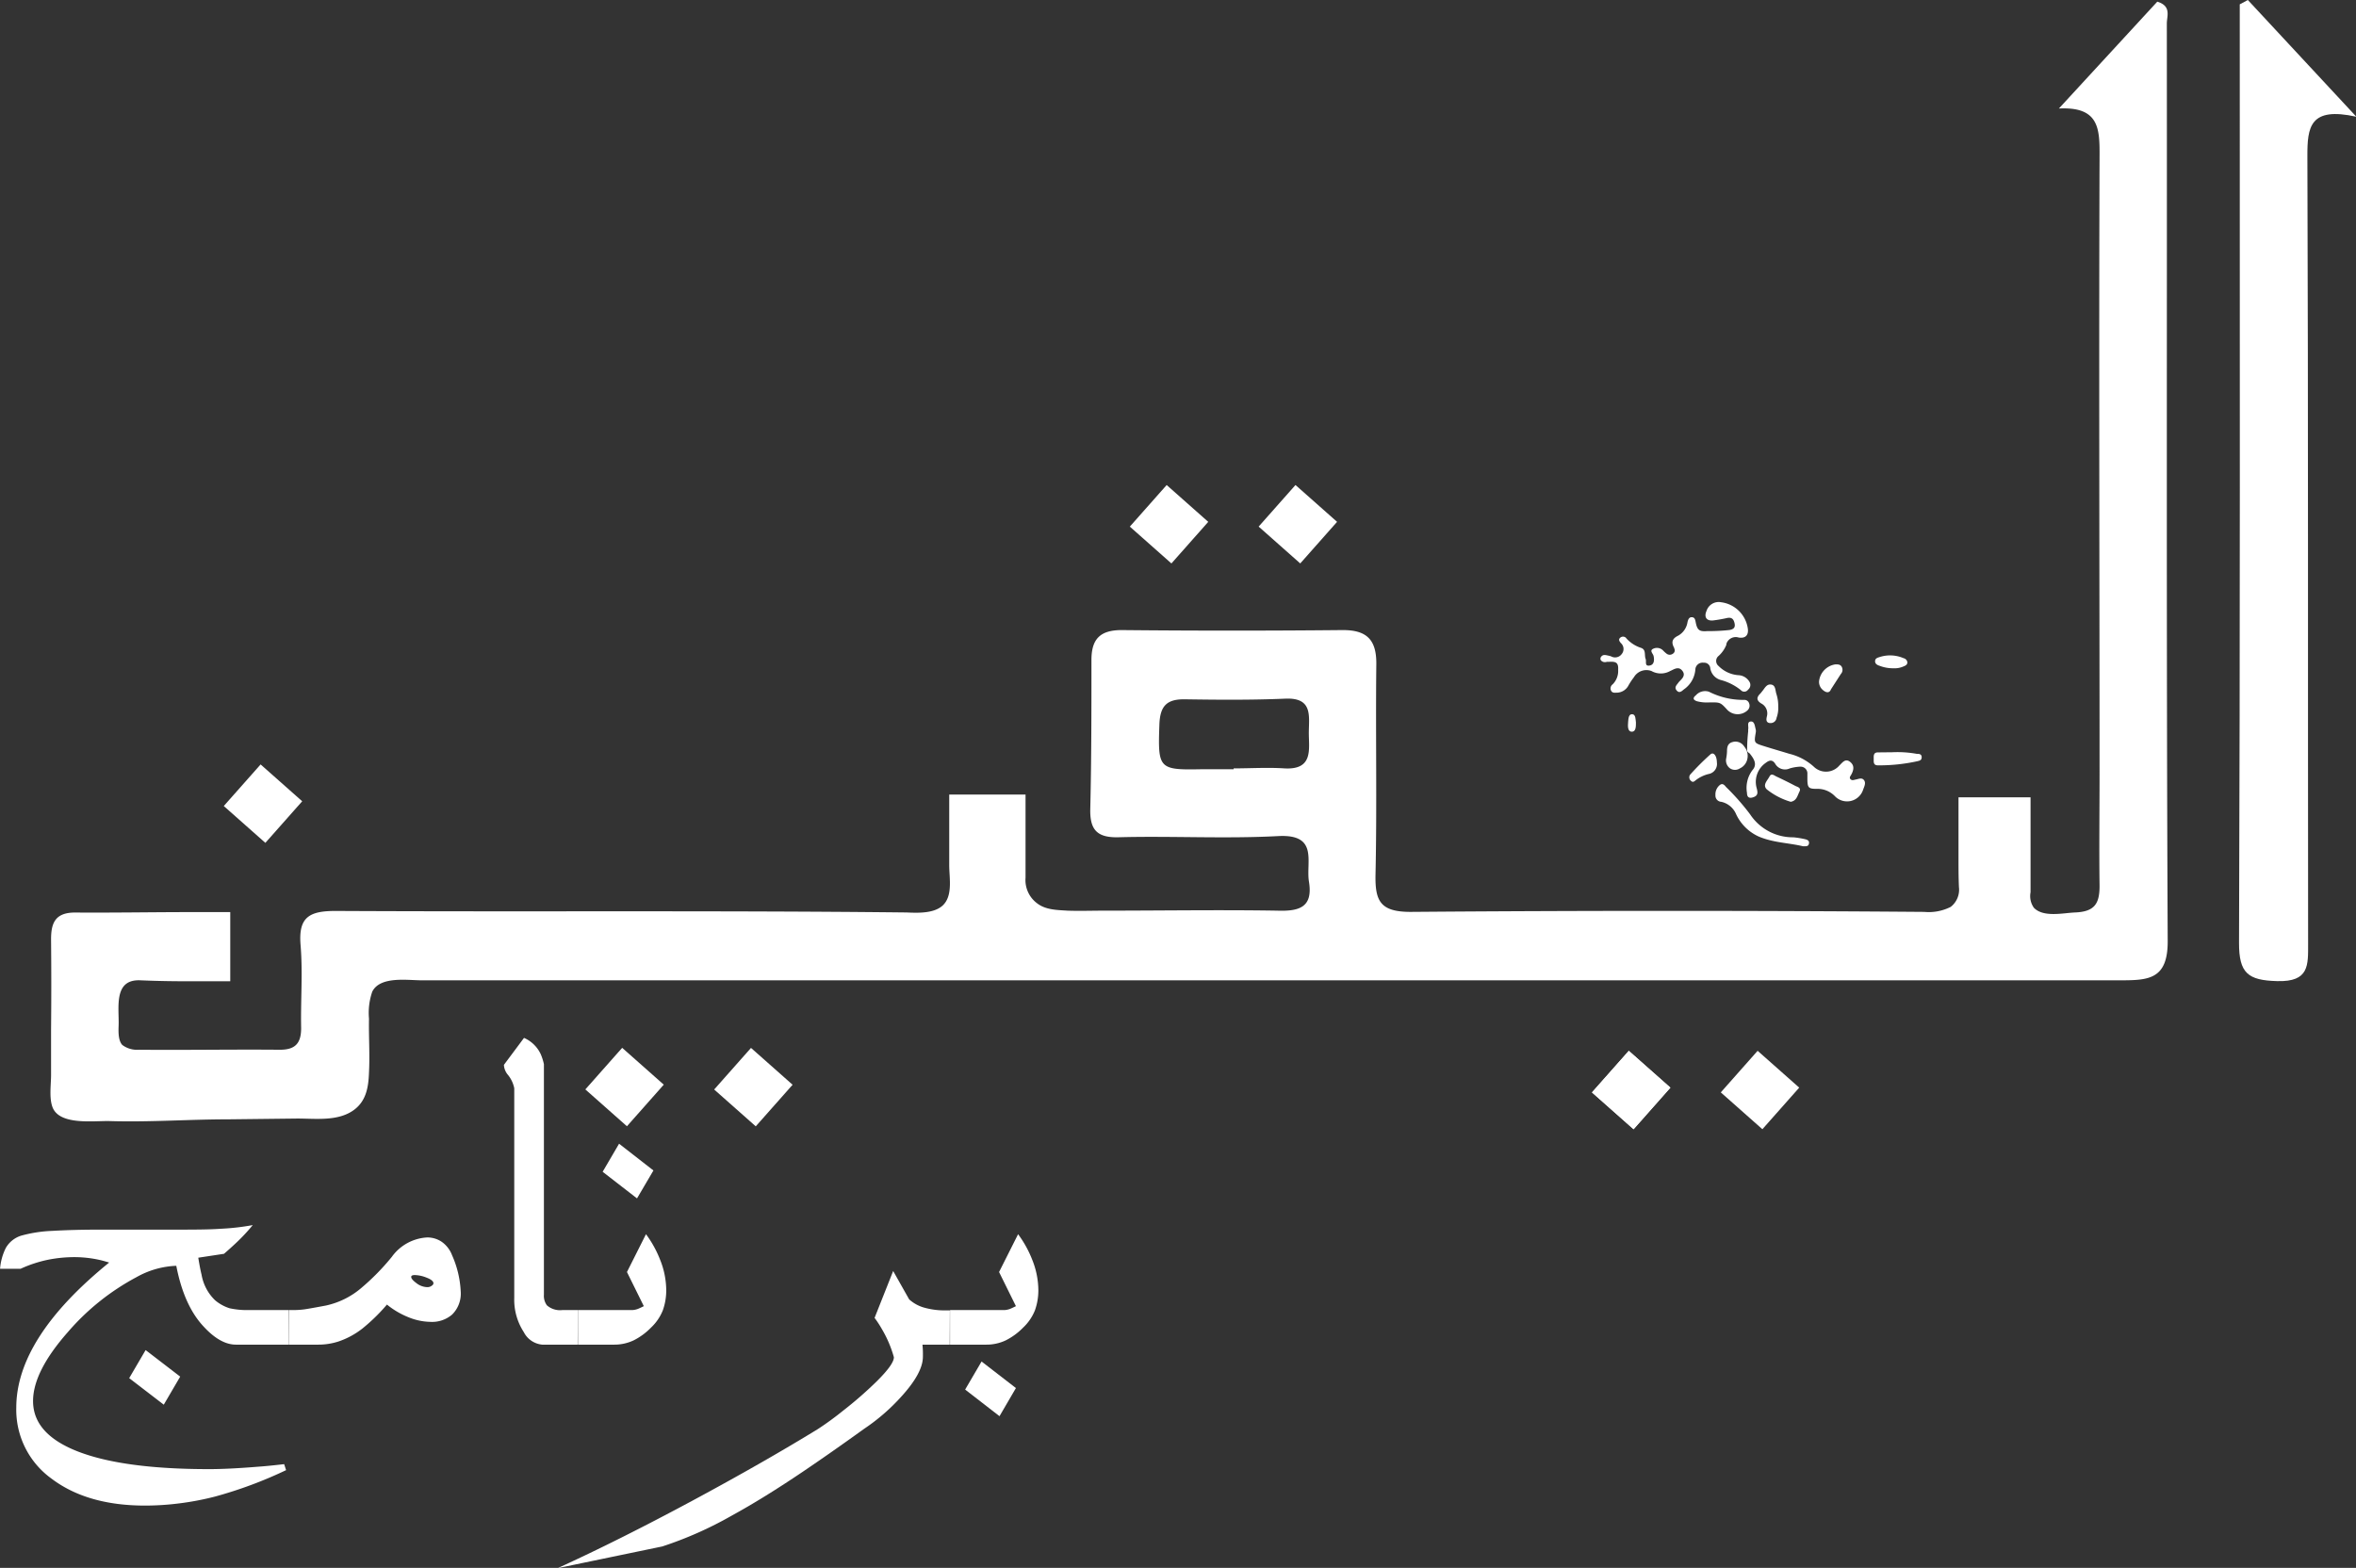
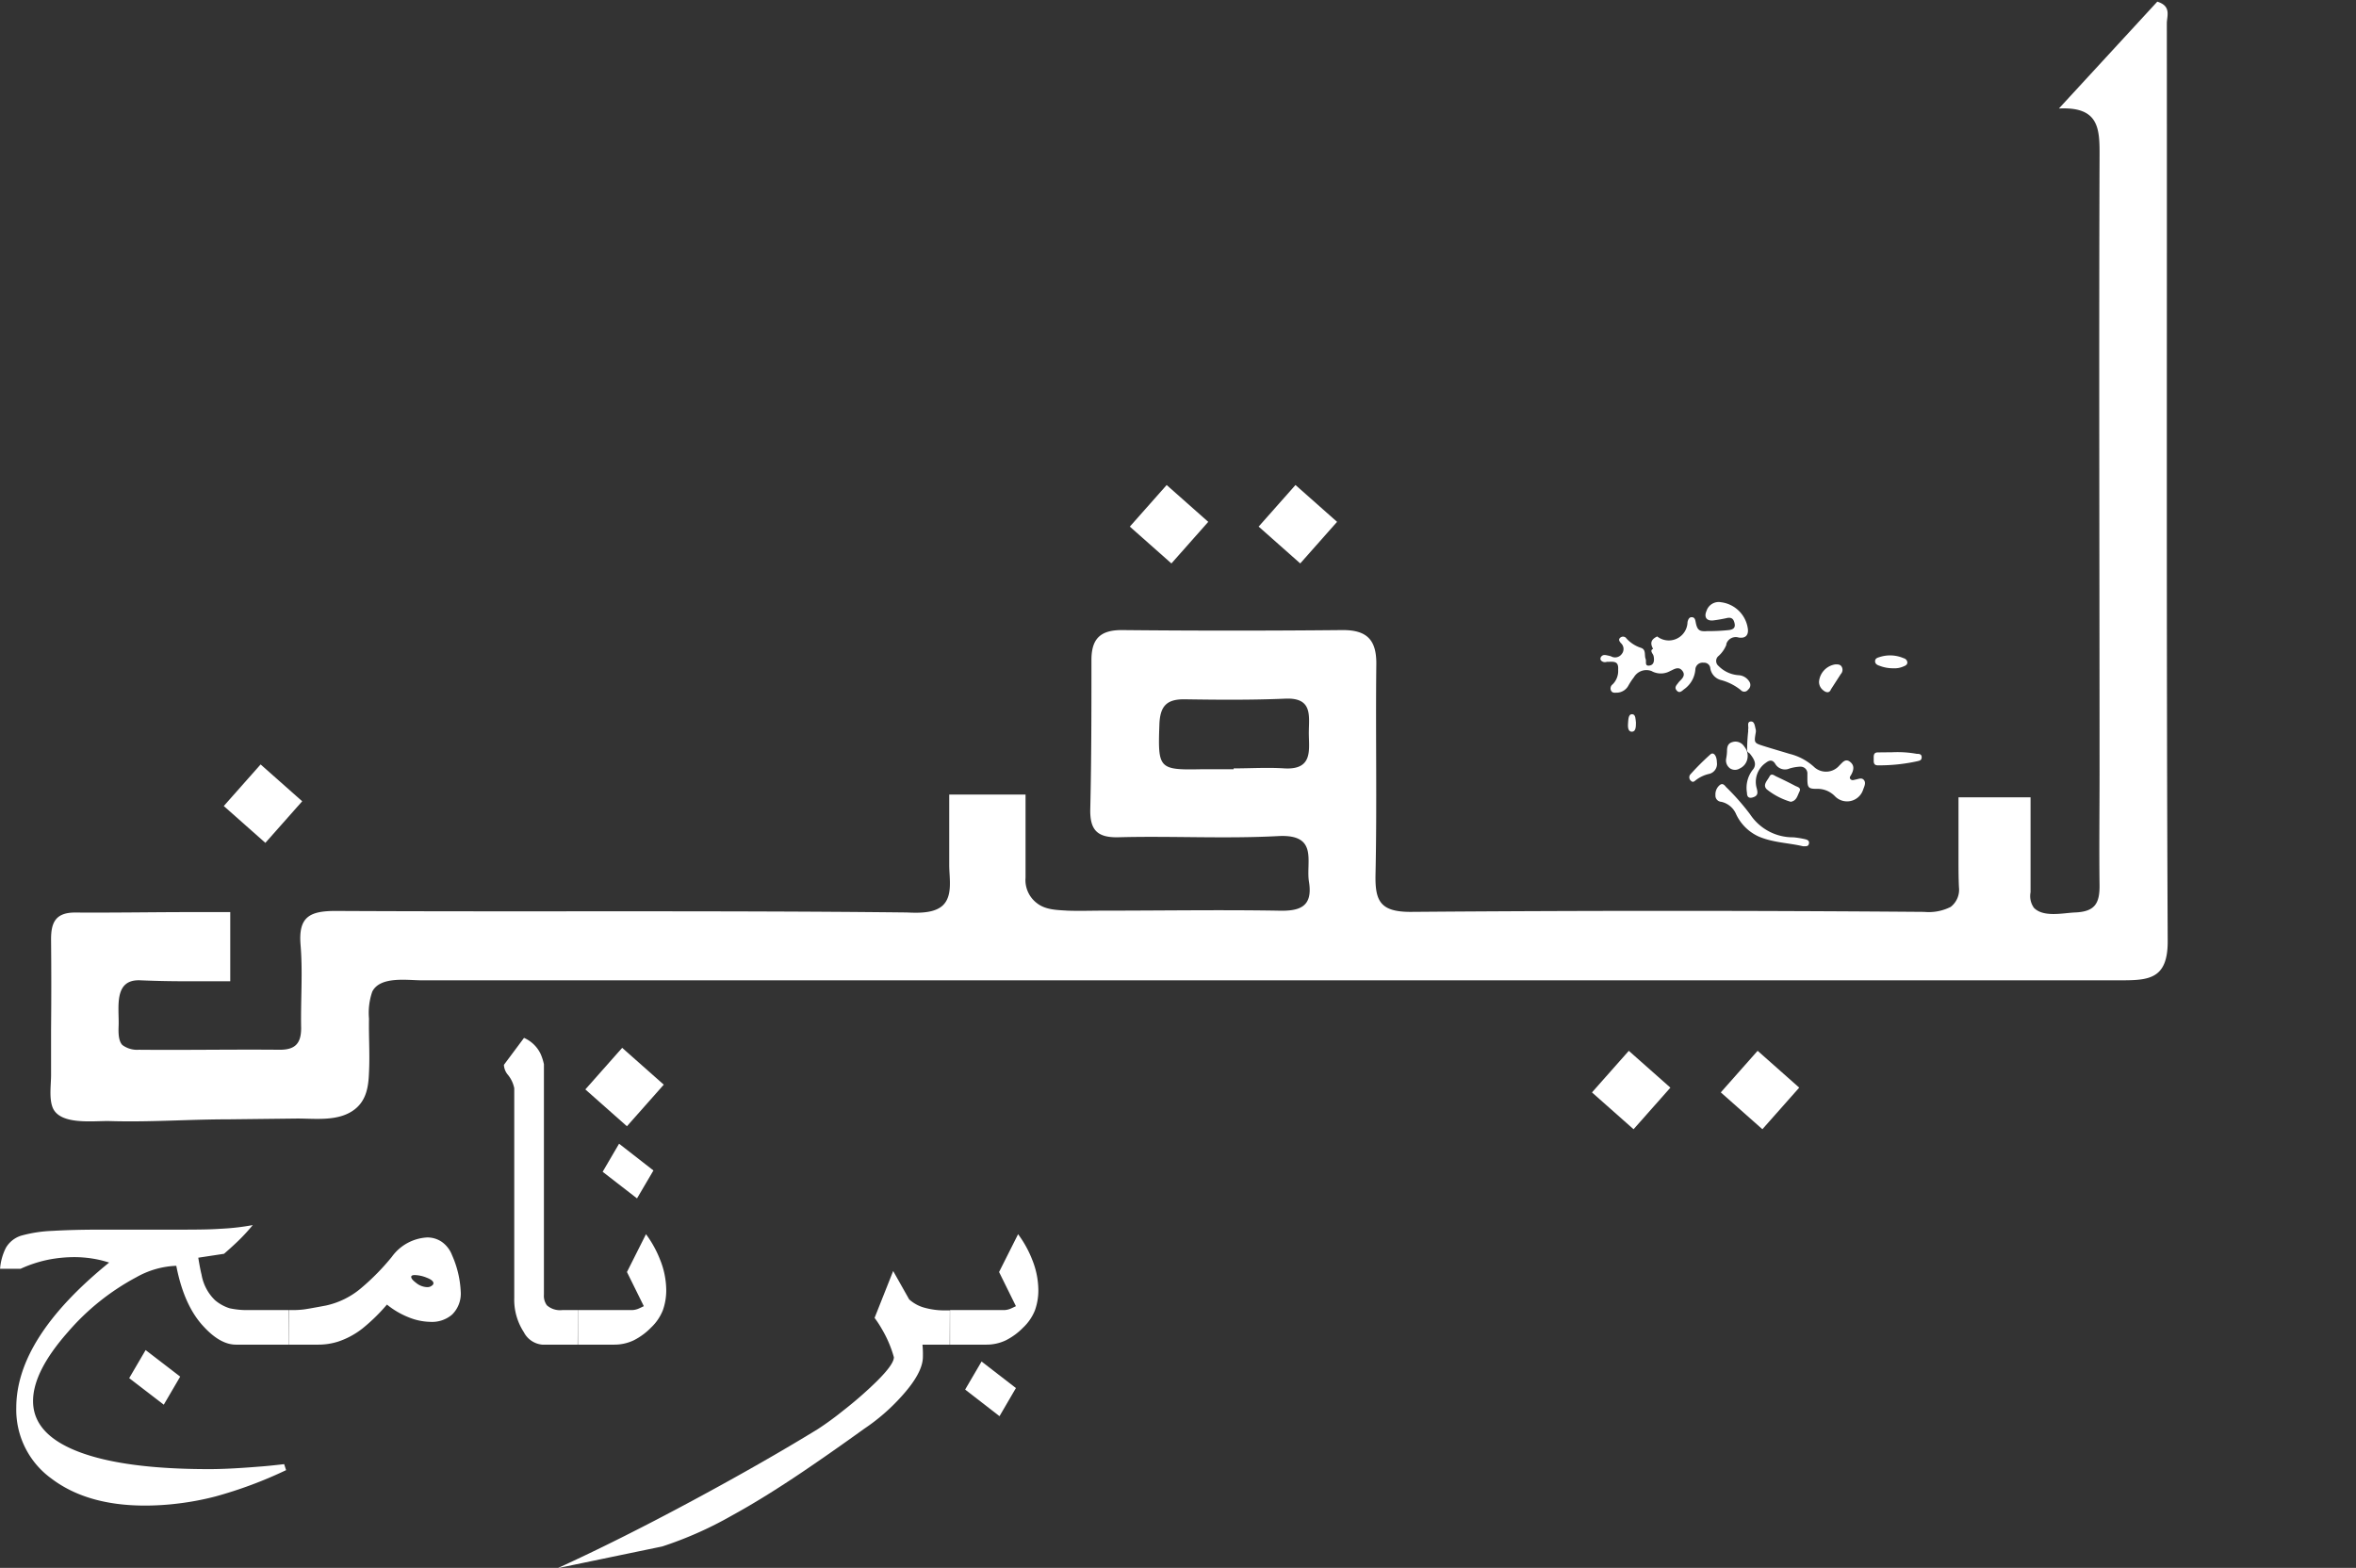
<svg xmlns="http://www.w3.org/2000/svg" id="Layer_1" data-name="Layer 1" viewBox="0 0 325.69 216.76">
  <rect x="0" y="0" width="325.69" height="216.76" fill="#333333" stroke="none" />
  <defs>
    <style>.cls-1{fill:#fff;}</style>
  </defs>
  <path class="cls-1" d="M293.8,3.23c0-1,.67-2.39-1.32-3L278.88,15c5.57-.28,5.64,2.79,5.62,6.59-.1,28.47,0,56.94,0,85.42,0,5.16-.07,10.32,0,15.48,0,2.45-.69,3.55-3.38,3.66-1.67.07-4.38.72-5.7-.65a2.8,2.8,0,0,1-.46-2.14V110.23H265v8.27c0,1.38,0,2.76.06,4.14a3,3,0,0,1-1.14,2.74,6.72,6.72,0,0,1-3.66.69q-35.48-.28-71,0c-4.21,0-4.93-1.51-4.85-5.2.21-9.65,0-19.31.11-29,.05-3.43-1.32-4.79-4.72-4.76q-15.24.15-30.48,0c-3,0-4.19,1.25-4.18,4.17,0,6.82,0,13.65-.16,20.47-.09,3,.94,4.1,4,4,7.32-.19,14.67.23,22-.16,5.6-.29,3.78,3.59,4.23,6.31.58,3.58-1.39,4.1-4.39,4-8-.13-16,0-24,0-1.68,0-3.35.06-5,0-1.41-.09-3-.1-4.17-1a4,4,0,0,1-1.62-3.56V109.85H125.48v9.77c0,1.77.54,4.27-.94,5.6-1.22,1.08-3.41,1-4.93.93-26.31-.29-52.63-.07-78.95-.21-3.62,0-5.17.83-4.85,4.7s0,7.66.08,11.49c0,2.1-.8,3-2.94,3-6.5-.06-13,.06-19.49,0a3.41,3.41,0,0,1-2.29-.66c-.59-.62-.54-1.91-.51-2.7.08-2.47-.74-6.41,3-6.24q3.56.15,7.1.13h5.33V126.1H20.72c-5.36,0-10.73.1-16.09.06-2.77,0-3.33,1.48-3.31,3.81q.06,6.17,0,12.34v6.3c0,1.33-.29,3.2.21,4.49,1,2.52,5.73,1.83,7.89,1.89,5.47.17,10.93-.24,16.41-.24l9.53-.11c2.58,0,5.71.43,7.91-1.25,1.66-1.28,1.93-3.19,2-5.14.13-2.47-.05-4.94,0-7.41a9,9,0,0,1,.45-3.74c1.09-2.18,4.87-1.57,6.82-1.57H287.38c3.9,0,6.56-.13,6.54-5.42C293.72,87.8,293.84,45.51,293.8,3.23Zm-122,103c-2.32-.15-4.65,0-7,0v.12h-4.48c-5.89.12-6-.09-5.79-6.12.08-2.55.94-3.58,3.49-3.55,4.64.07,9.29.11,13.93-.09,3.78-.16,3.26,2.36,3.24,4.64S175.89,106.47,171.8,106.23Z" transform="translate(5.74)" />
-   <path class="cls-1" d="M305,0l15,16.14c-6.45-1.43-6.78,1.43-6.77,5.45.13,36.28.06,72.56.1,108.84,0,3,.18,5.33-4.26,5.21-4.07-.1-5.3-1.1-5.29-5.29.16-41.94.1-83.88.1-125.82V.6Z" transform="translate(5.74)" />
  <rect class="cls-1" x="169.83" y="68.64" width="7.68" height="7.68" transform="translate(10.01 154.43) rotate(-48.47)" />
  <rect class="cls-1" x="152.02" y="68.64" width="7.68" height="7.68" transform="translate(4.01 141.1) rotate(-48.47)" />
  <rect class="cls-1" x="233.72" y="146.86" width="7.68" height="7.68" transform="translate(-27.02 228.62) rotate(-48.47)" />
  <rect class="cls-1" x="215.91" y="146.86" width="7.68" height="7.68" transform="translate(-33.02 215.29) rotate(-48.47)" />
-   <rect class="cls-1" x="215.91" y="146.86" width="7.68" height="7.68" transform="translate(-33.02 215.29) rotate(-48.47)" />
-   <rect class="cls-1" x="94.56" y="146.46" width="7.68" height="7.68" transform="translate(-73.61 124.31) rotate(-48.47)" />
  <rect class="cls-1" x="76.76" y="146.45" width="7.68" height="7.68" transform="translate(-79.61 110.98) rotate(-48.47)" />
  <rect class="cls-1" x="26.77" y="107.26" width="7.68" height="7.68" transform="translate(-67.11 60.36) rotate(-48.47)" />
-   <path class="cls-1" d="M216.65,91.5h-.27a.73.73,0,0,1-.82-.22.44.44,0,0,1,.06-.51c.23-.28.53-.23.83-.16a4.39,4.39,0,0,1,.52.13,1.13,1.13,0,0,0,1.46-.3,1.1,1.1,0,0,0-.11-1.54c-.16-.2-.38-.46-.1-.72a.58.58,0,0,1,.81,0l.06.08a4.61,4.61,0,0,0,2,1.3c.77.25.45,1,.66,1.54.14.34-.17,1,.5.92s.73-.72.6-1.32c-.07-.34-.6-.74-.07-1a1.19,1.19,0,0,1,1.41.26,3.8,3.8,0,0,0,.47.42.71.71,0,0,0,.85,0,.54.54,0,0,0,.19-.74.21.21,0,0,0,0-.06c-.44-.79-.29-1.3.57-1.71A2.59,2.59,0,0,0,227.54,86c.08-.33.21-.7.62-.67s.45.39.52.74c.21,1.06.52,1.27,1.6,1.18a26.13,26.13,0,0,0,3.06-.15c.54-.1.83-.32.71-.9s-.37-.88-1-.77a19.46,19.46,0,0,1-2,.35c-.91.07-1.25-.49-.88-1.33a1.77,1.77,0,0,1,2-1.19,4.27,4.27,0,0,1,3.68,3.48c.2,1-.23,1.56-1.24,1.4a1.36,1.36,0,0,0-1.7.88l0,.12a4.12,4.12,0,0,1-1.07,1.54.89.89,0,0,0,0,1.4,4.26,4.26,0,0,0,2.81,1.27,1.86,1.86,0,0,1,1.5,1,.83.83,0,0,1-.24,1,.64.64,0,0,1-.89.16.52.52,0,0,1-.11-.1A7.46,7.46,0,0,0,232.1,94a2,2,0,0,1-1.41-1.6.84.84,0,0,0-.89-.78h-.05a1,1,0,0,0-1.12.85,3.69,3.69,0,0,1-1.48,2.76c-.32.21-.67.71-1.09.25s0-.79.23-1.12,1.1-.86.56-1.59-1.17-.23-1.71,0a2.63,2.63,0,0,1-2.58,0,2,2,0,0,0-2.43.86,9.22,9.22,0,0,0-.75,1.13,1.85,1.85,0,0,1-1.53,1c-.35,0-.67.09-.87-.26a.7.7,0,0,1,.21-.89,2.59,2.59,0,0,0,.76-2C218,91.66,217.72,91.42,216.65,91.5Z" transform="translate(5.74)" />
+   <path class="cls-1" d="M216.65,91.5h-.27a.73.73,0,0,1-.82-.22.44.44,0,0,1,.06-.51c.23-.28.53-.23.83-.16a4.39,4.39,0,0,1,.52.13,1.13,1.13,0,0,0,1.46-.3,1.1,1.1,0,0,0-.11-1.54c-.16-.2-.38-.46-.1-.72a.58.58,0,0,1,.81,0l.06.08a4.61,4.61,0,0,0,2,1.3c.77.25.45,1,.66,1.54.14.34-.17,1,.5.92s.73-.72.6-1.32c-.07-.34-.6-.74-.07-1c-.44-.79-.29-1.3.57-1.71A2.59,2.59,0,0,0,227.54,86c.08-.33.21-.7.62-.67s.45.39.52.74c.21,1.06.52,1.27,1.6,1.18a26.13,26.13,0,0,0,3.06-.15c.54-.1.83-.32.71-.9s-.37-.88-1-.77a19.46,19.46,0,0,1-2,.35c-.91.07-1.25-.49-.88-1.33a1.77,1.77,0,0,1,2-1.19,4.27,4.27,0,0,1,3.68,3.48c.2,1-.23,1.56-1.24,1.4a1.36,1.36,0,0,0-1.7.88l0,.12a4.12,4.12,0,0,1-1.07,1.54.89.89,0,0,0,0,1.4,4.26,4.26,0,0,0,2.81,1.27,1.86,1.86,0,0,1,1.5,1,.83.83,0,0,1-.24,1,.64.64,0,0,1-.89.16.52.52,0,0,1-.11-.1A7.46,7.46,0,0,0,232.1,94a2,2,0,0,1-1.41-1.6.84.84,0,0,0-.89-.78h-.05a1,1,0,0,0-1.12.85,3.69,3.69,0,0,1-1.48,2.76c-.32.21-.67.71-1.09.25s0-.79.23-1.12,1.1-.86.56-1.59-1.17-.23-1.71,0a2.63,2.63,0,0,1-2.58,0,2,2,0,0,0-2.43.86,9.22,9.22,0,0,0-.75,1.13,1.85,1.85,0,0,1-1.53,1c-.35,0-.67.09-.87-.26a.7.7,0,0,1,.21-.89,2.59,2.59,0,0,0,.76-2C218,91.66,217.72,91.42,216.65,91.5Z" transform="translate(5.74)" />
  <path class="cls-1" d="M235.93,101.08a1.22,1.22,0,0,1,0-.27c.08-.38-.21-1,.34-1.06s.57.66.7,1.1a1.09,1.09,0,0,1,0,.44c-.24,1.42-.24,1.43,1.13,1.86,1.17.37,2.36.71,3.54,1.07A7.76,7.76,0,0,1,245,106a2.42,2.42,0,0,0,3.54-.18c.41-.38.8-1,1.45-.51s.54,1.12.2,1.76c-.1.2-.34.42-.12.65s.46.1.69.06c.41-.07.87-.33,1.18.08s0,.94-.14,1.36a2.33,2.33,0,0,1-3.9.84,3.35,3.35,0,0,0-2.52-1c-1.09,0-1.25-.16-1.27-1.25V107a.93.93,0,0,0-.84-1,.88.88,0,0,0-.28,0,6,6,0,0,0-1.33.24,1.56,1.56,0,0,1-2-.65c-.37-.58-.79-.52-1.28-.14a3.2,3.2,0,0,0-1.26,3.58c.11.46.2.9-.36,1.14s-1,.17-1-.55a4.09,4.09,0,0,1,.75-3.14c.74-.82.18-1.62-.39-2.33-.2-.11-.38-.27-.34-.48A23.93,23.93,0,0,1,235.93,101.08Z" transform="translate(5.74)" />
  <path class="cls-1" d="M243.52,117c-2-.48-4.17-.49-6.19-1.37a6.34,6.34,0,0,1-3.07-3.06,2.91,2.91,0,0,0-2.06-1.72.85.85,0,0,1-.8-.9v0a1.67,1.67,0,0,1,.62-1.43c.37-.27.62,0,.84.28a32.28,32.28,0,0,1,3.33,3.78,7.09,7.09,0,0,0,6,3.18,12.4,12.4,0,0,1,1.6.26c.29.07.61.18.54.59S244,117,243.52,117Z" transform="translate(5.74)" />
-   <path class="cls-1" d="M230.56,97.11a5.49,5.49,0,0,1-1.71-.16c-.57-.19-.59-.48-.16-.82a1.71,1.71,0,0,1,1.81-.5,10.43,10.43,0,0,0,4.87,1.13.68.68,0,0,1,.69.49.87.87,0,0,1-.19.92,2,2,0,0,1-2.8,0C232.08,97.09,232.08,97.09,230.56,97.11Z" transform="translate(5.74)" />
  <path class="cls-1" d="M241.81,110.85a9.62,9.62,0,0,1-3.3-1.71c-.64-.61.07-1.22.35-1.77s.67-.14,1,0c.87.41,1.73.83,2.58,1.28.32.16.85.25.57.8S242.63,110.71,241.81,110.85Z" transform="translate(5.74)" />
  <path class="cls-1" d="M255.83,104a14.89,14.89,0,0,1,3.4.22c.27,0,.67,0,.68.45s-.3.5-.6.57a24.37,24.37,0,0,1-5.45.57c-.58,0-.59-.38-.58-.79s-.11-1,.57-1Z" transform="translate(5.74)" />
-   <path class="cls-1" d="M240.08,97.69a3.9,3.9,0,0,1-.23,1.55.82.82,0,0,1-.91.72l-.09,0c-.53-.13-.41-.59-.32-1a1.54,1.54,0,0,0-.81-1.71c-.69-.44-.63-.86-.12-1.36.1-.1.19-.23.28-.34.34-.4.58-1,1.21-.91s.58.78.72,1.25A5.36,5.36,0,0,1,240.08,97.69Z" transform="translate(5.74)" />
  <path class="cls-1" d="M235.72,105.23a1.84,1.84,0,0,1-.94,1,1.24,1.24,0,0,1-1.36,0,1.36,1.36,0,0,1-.54-1.34,6.66,6.66,0,0,0,.12-1c0-.58.08-1.1.73-1.29a1.42,1.42,0,0,1,1.59.52l.21.29A2,2,0,0,1,235.72,105.23Z" transform="translate(5.74)" />
  <path class="cls-1" d="M247.37,95.3c-.22.58-.71.45-1.1.11a1.46,1.46,0,0,1-.55-1.18A2.65,2.65,0,0,1,248,91.85c.34,0,.67,0,.86.34a.86.86,0,0,1-.13,1" transform="translate(5.74)" />
  <path class="cls-1" d="M231.6,105.41a1.41,1.41,0,0,1-1.15,1.6,4.74,4.74,0,0,0-1.7.8c-.21.15-.42.43-.7.17a.64.64,0,0,1-.15-.88l0,0a35.23,35.23,0,0,1,2.8-2.8C231.14,103.91,231.59,104.48,231.6,105.41Z" transform="translate(5.74)" />
  <path class="cls-1" d="M256,92.39a5.15,5.15,0,0,1-1.9-.34c-.32-.1-.64-.26-.63-.65s.34-.47.62-.56a4.72,4.72,0,0,1,3.33.16.66.66,0,0,1,.51.57c0,.33-.25.45-.5.55A3,3,0,0,1,256,92.39Z" transform="translate(5.74)" />
  <path class="cls-1" d="M220.41,99.89c0,.54,0,1.3-.59,1.27s-.53-.83-.49-1.34.08-1.11.57-1.08S220.35,99.46,220.41,99.89Z" transform="translate(5.74)" />
  <path class="cls-1" d="M34.17,185.9H26.88q-2.16,0-4.45-2.48-2.73-2.89-3.8-8.42a12.1,12.1,0,0,0-5.52,1.58,32.89,32.89,0,0,0-9.5,7.62q-4.78,5.43-4.78,9.5,0,4.59,6.27,7t18.07,2.41q2.64,0,6.7-.33c.91-.06,2.14-.18,3.67-.36l.27.83A58.82,58.82,0,0,1,24,206.9a39.21,39.21,0,0,1-5,.95,37.52,37.52,0,0,1-4.69.3q-8,0-12.92-3.72a11.74,11.74,0,0,1-4.88-9.81q0-9.65,12.84-20.07c-.52-.16-.95-.28-1.31-.36a16.18,16.18,0,0,0-3.5-.39,18.92,18.92,0,0,0-3.63.36,17.56,17.56,0,0,0-3.8,1.25l-2.84,0a7.76,7.76,0,0,1,.8-2.89,3.72,3.72,0,0,1,2.13-1.69,18.69,18.69,0,0,1,4.31-.66Q4.41,170,8.18,170l4.88,0,5,0c2.82,0,5.05,0,6.67-.12a32.2,32.2,0,0,0,4.47-.51,25.53,25.53,0,0,1-2.48,2.63c-.36.34-.86.79-1.49,1.34l-3.56.54c.16,1,.31,1.77.45,2.33A6.43,6.43,0,0,0,24,179.77a5.85,5.85,0,0,0,2,1.1,11.43,11.43,0,0,0,2.66.25h5.47Zm-15,4.42L16.9,194.2l-4.78-3.67,2.27-3.88Z" transform="translate(5.74)" />
  <path class="cls-1" d="M56.75,173.53a13.9,13.9,0,0,1,1.2,5.05,4.05,4.05,0,0,1-1.2,3.17,4.25,4.25,0,0,1-3,1,8.36,8.36,0,0,1-3-.63,11.45,11.45,0,0,1-3-1.76,25.13,25.13,0,0,1-3.44,3.35A11.14,11.14,0,0,1,41,185.48a9.08,9.08,0,0,1-2.72.42H34.17v-4.78h.5a12.16,12.16,0,0,0,1.6-.09q.67-.09,3.06-.54a11.18,11.18,0,0,0,4.87-2.42,32.07,32.07,0,0,0,4.22-4.3,6.44,6.44,0,0,1,4.9-2.69,3.55,3.55,0,0,1,2,.6A4,4,0,0,1,56.75,173.53ZM54,177.71a.39.39,0,0,0,.18-.29c0-.28-.31-.54-.94-.78a4.69,4.69,0,0,0-1.63-.36q-.39,0-.48.15c-.1.22.12.53.65.93a2.56,2.56,0,0,0,1.51.59A1,1,0,0,0,54,177.71Z" transform="translate(5.74)" />
  <path class="cls-1" d="M74.11,185.9h-4.9a3.19,3.19,0,0,1-2.54-1.73,8.21,8.21,0,0,1-1.32-4.72v-29a4.24,4.24,0,0,0-.95-1.94,2.3,2.3,0,0,1-.48-1.29l2.78-3.73A4.56,4.56,0,0,1,69,145.72a7.35,7.35,0,0,1,.45,1.41V179a2.21,2.21,0,0,0,.41,1.46,2.74,2.74,0,0,0,2.13.66h2.15Z" transform="translate(5.74)" />
  <path class="cls-1" d="M84.26,183.54a9,9,0,0,1-2.37,1.75,6.22,6.22,0,0,1-2.74.61h-5v-4.78h7.52a2.63,2.63,0,0,0,.77-.16c.22-.09.5-.22.82-.38l-2.33-4.72,2.63-5.23a15.08,15.08,0,0,1,1.94,3.5,11.47,11.47,0,0,1,.86,4.21,8.2,8.2,0,0,1-.47,2.81A6.67,6.67,0,0,1,84.26,183.54Zm.33-21.72-2.27,3.86L77.57,162l2.27-3.88Z" transform="translate(5.74)" />
  <path class="cls-1" d="M125.55,185.9h-3.77a13.24,13.24,0,0,1,.06,1.67c0,1.5-1,3.34-3,5.53a27.42,27.42,0,0,1-5.1,4.42q-4.64,3.34-8.4,5.88-5.49,3.71-9.91,6.13a52,52,0,0,1-9.62,4.27l-14.46,3q8.44-3.85,18.67-9.35,9.77-5.26,17.32-9.89a42.28,42.28,0,0,0,3.44-2.51,53.82,53.82,0,0,0,4.69-4.09c1.57-1.56,2.36-2.66,2.36-3.32a16.06,16.06,0,0,0-1.67-3.91,14.27,14.27,0,0,0-1-1.53l2.57-6.48,2.21,3.92a5.2,5.2,0,0,0,2,1.12,10.33,10.33,0,0,0,3.12.4h.51Z" transform="translate(5.74)" />
  <path class="cls-1" d="M135.7,183.54a9,9,0,0,1-2.37,1.75,6.22,6.22,0,0,1-2.74.61h-5v-4.78h7.52a2.63,2.63,0,0,0,.77-.16c.22-.09.5-.22.82-.38l-2.33-4.72,2.63-5.23a15.08,15.08,0,0,1,1.94,3.5,11.47,11.47,0,0,1,.86,4.21,8.2,8.2,0,0,1-.47,2.81A6.67,6.67,0,0,1,135.7,183.54Zm-1,8.36-2.27,3.89-4.75-3.68,2.27-3.88Z" transform="translate(5.74)" />
</svg>